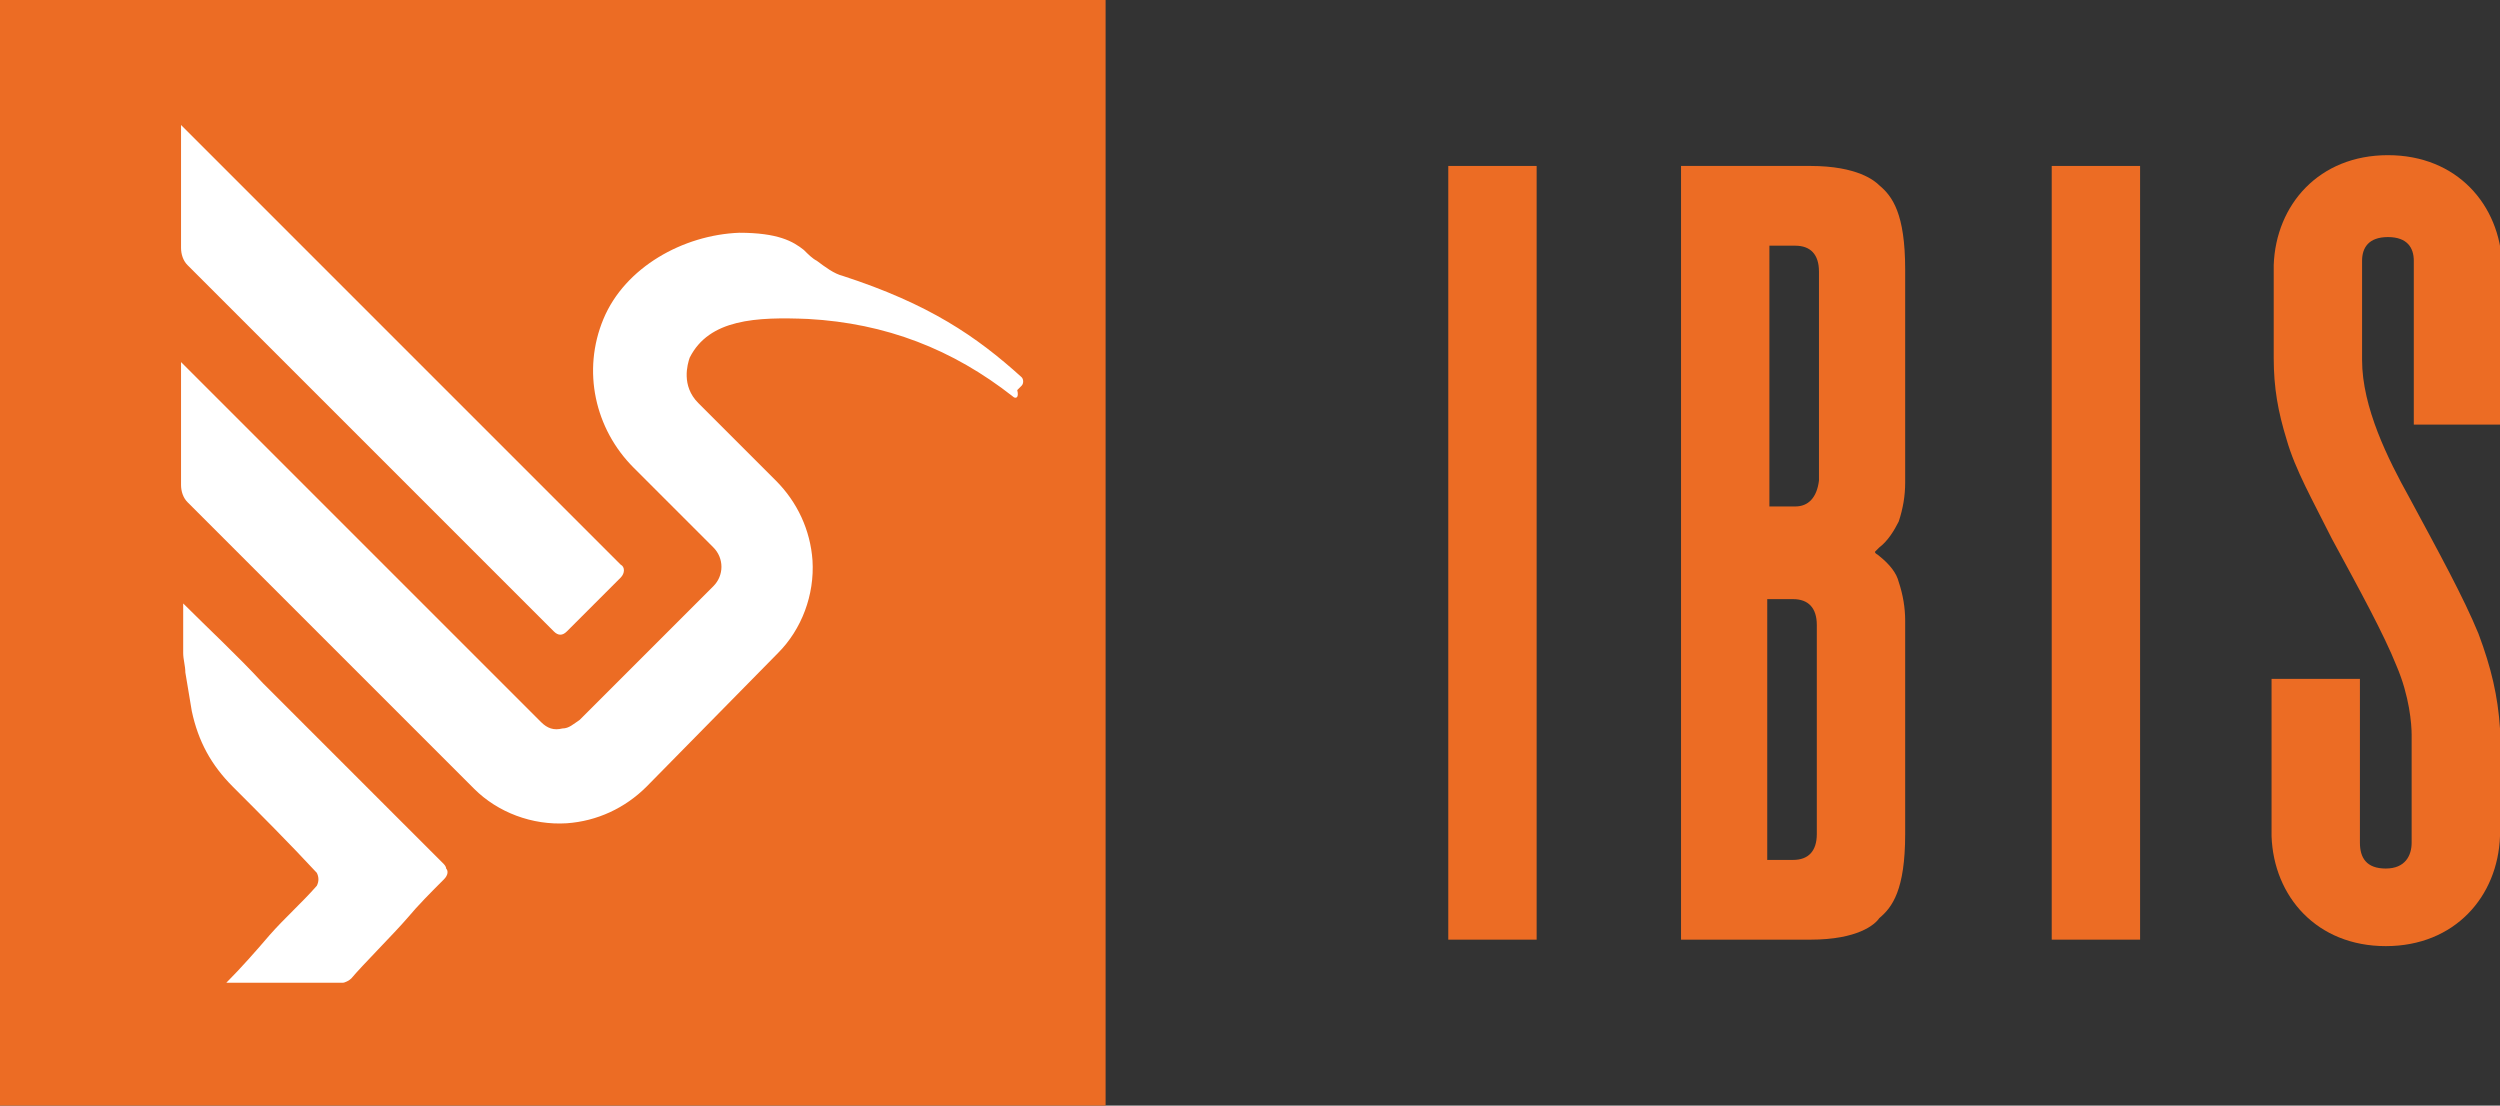
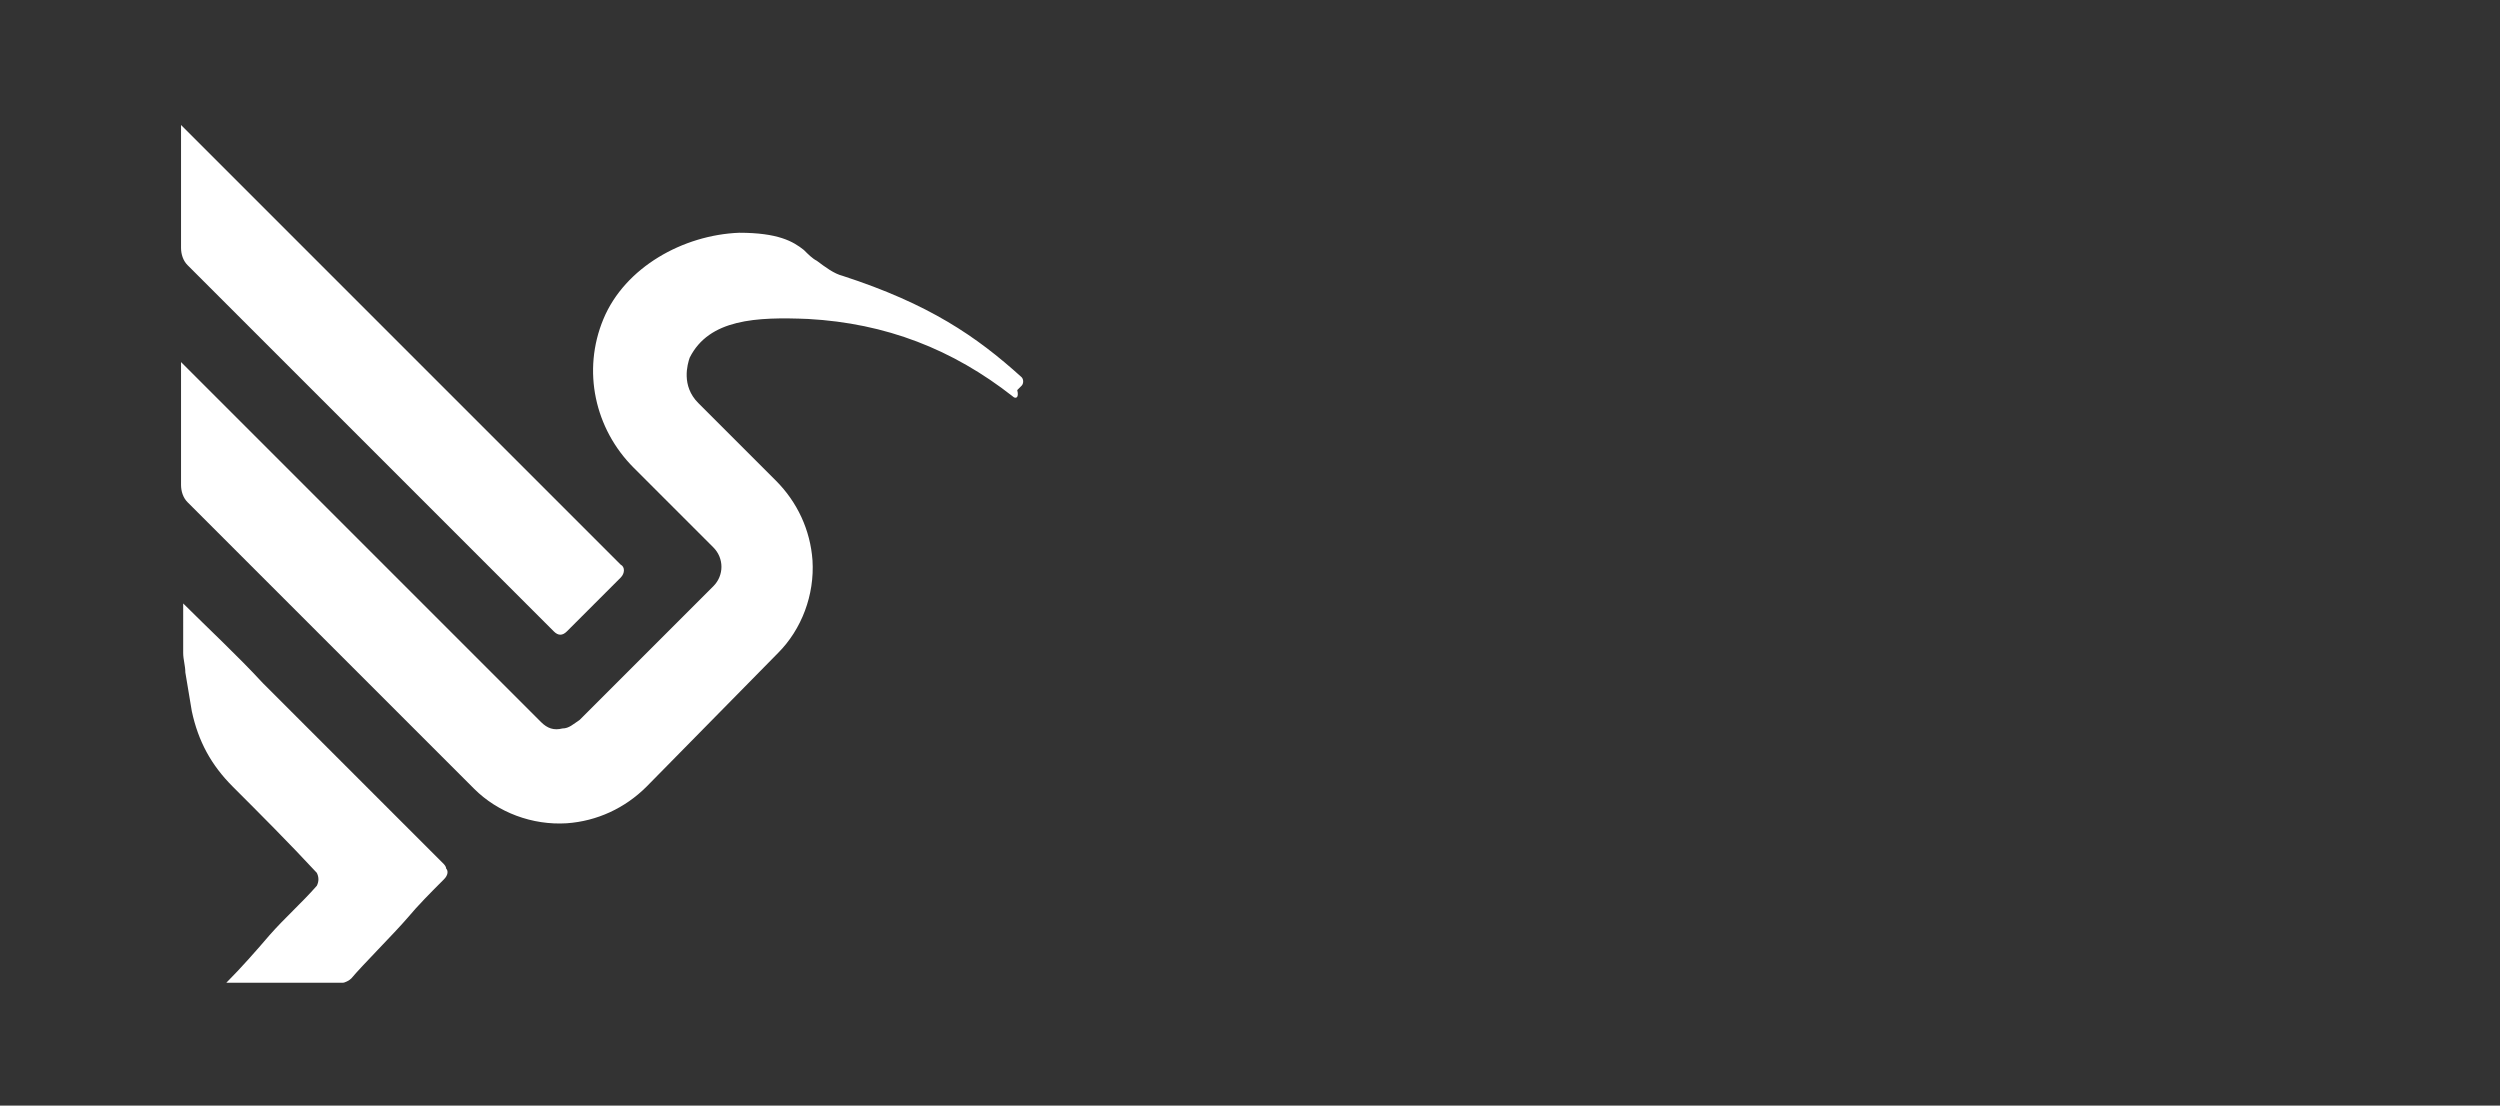
<svg xmlns="http://www.w3.org/2000/svg" xml:space="preserve" style="enable-background:new 0 0 116 51.3;" viewBox="0 0 116 51.3" y="0px" x="0px" id="Layer_1" version="1.1">
  <rect x="0" y="0" width="116" height="51.3" fill="#333333" stroke="none" />
  <style type="text/css">
  .st0{fill:#EC6C24;}
	.st1{fill:#FFFFFF;}
 </style>
  <g>
-     <path d="M115,29.4c-0.7-1.7-1.8-3.7-3.2-6.3c-1-1.8-2.2-4.2-2.2-6.4l0,0v-4.6c0-0.6,0.3-1.1,1.2-1.1s1.2,0.5,1.2,1.1   v7.6h4.1v-7.4c-0.1-2.8-2.1-5.1-5.3-5.1s-5.2,2.3-5.3,5.1v4.3l0,0c0,1.4,0.2,2.5,0.6,3.8c0.4,1.4,1.2,2.8,2.1,4.6v0   c1.3,2.4,2.4,4.4,3,5.9c0.6,1.4,0.7,2.7,0.7,3.2v5c0,0.6-0.3,1.2-1.2,1.2s-1.2-0.5-1.2-1.2v-7.6h-4.1v7.3c0.1,2.8,2.1,5.1,5.3,5.1   s5.2-2.3,5.3-5.1v-5C115.9,32.3,115.6,31,115,29.4" class="st0">
-   </path>
-     <path d="M87.2,25.8c-0.1-0.1-0.2-0.1-0.2-0.2c0,0,0.1-0.1,0.2-0.2c0.4-0.3,0.7-0.8,0.9-1.2c0.2-0.6,0.3-1.2,0.3-1.8   c0-3.3,0-6.6,0-9.9c0-2.6-0.6-3.4-1.2-3.9C87,8.4,86.2,7.7,84,7.7h-6v35.9h6c2.2,0,3-0.7,3.2-1c0.6-0.5,1.2-1.3,1.2-3.9   c0-3.3,0-6.6,0-9.9c0-0.6-0.1-1.2-0.3-1.8C88,26.6,87.7,26.2,87.2,25.8 M84.3,38.7c0,0.8-0.4,1.2-1.1,1.2h-1.2V27.8h1.2   c0.7,0,1.1,0.4,1.1,1.2V38.7L84.3,38.7z M83.3,23.5h-1.2V11.4h1.2c0.7,0,1.1,0.4,1.1,1.2v9.7C84.3,23.1,83.9,23.5,83.3,23.5" class="st0">
-   </path>
-     <rect height="35.9" width="4.1" class="st0" y="7.7" x="67.2">
-   </rect>
-     <rect height="35.9" width="4.1" class="st0" y="7.7" x="95.2">
-   </rect>
-     <rect height="51.3" width="51.3" class="st0">
-   </rect>
    <path d="M28.8,26.2L8.4,5.8v5.7c0,0.3,0.1,0.6,0.3,0.8l17,17c0.2,0.2,0.4,0.2,0.6,0l2.5-2.5C29,26.6,29,26.3,28.8,26.2    M47,18.4c-2.8-2.2-5.9-3.4-9.5-3.6c-2.4-0.1-4.6,0-5.5,1.8c-0.1,0.3-0.4,1.3,0.4,2.1l3.6,3.6c1,1,1.6,2.3,1.7,3.7   c0.1,1.6-0.5,3.2-1.6,4.3L30,36.5c-1,1-2.3,1.6-3.7,1.7c-1.6,0.1-3.2-0.5-4.3-1.6L8.7,23.3c-0.2-0.2-0.3-0.5-0.3-0.8v-5.7   l16.7,16.7c0.3,0.3,0.6,0.4,1,0.3c0.3,0,0.5-0.2,0.8-0.4l6.2-6.2c0.5-0.5,0.5-1.3,0-1.8l-3.7-3.7c-1.8-1.8-2.4-4.5-1.4-6.9   c1-2.4,3.7-3.9,6.3-4c1.8,0,2.5,0.4,3,0.8c0.2,0.2,0.4,0.4,0.6,0.5c0.4,0.3,0.8,0.6,1.2,0.7c4,1.3,6.2,2.8,8.3,4.7   c0.1,0.1,0.1,0.3,0,0.4l-0.2,0.2C47.3,18.5,47.1,18.5,47,18.4 M20.6,40.8c-0.6,0.6-1.2,1.2-1.7,1.8c-0.6,0.7-2.1,2.2-2.6,2.8   c-0.1,0.1-0.3,0.2-0.4,0.2h-5.4c0.7-0.7,1.4-1.5,2-2.2c0.7-0.8,1.5-1.5,2.2-2.3c0.1-0.2,0.1-0.4,0-0.6c-1.3-1.4-2.6-2.7-3.9-4   c-1-1-1.6-2.1-1.9-3.5c-0.1-0.6-0.2-1.2-0.3-1.8c0-0.3-0.1-0.6-0.1-0.9V28l0,0c1.2,1.2,2.5,2.4,3.7,3.7c2.8,2.8,5.6,5.6,8.4,8.4   c0,0,0.1,0.1,0.1,0.2C20.8,40.4,20.8,40.6,20.6,40.8" class="st1">
  </path>
  </g>
</svg>